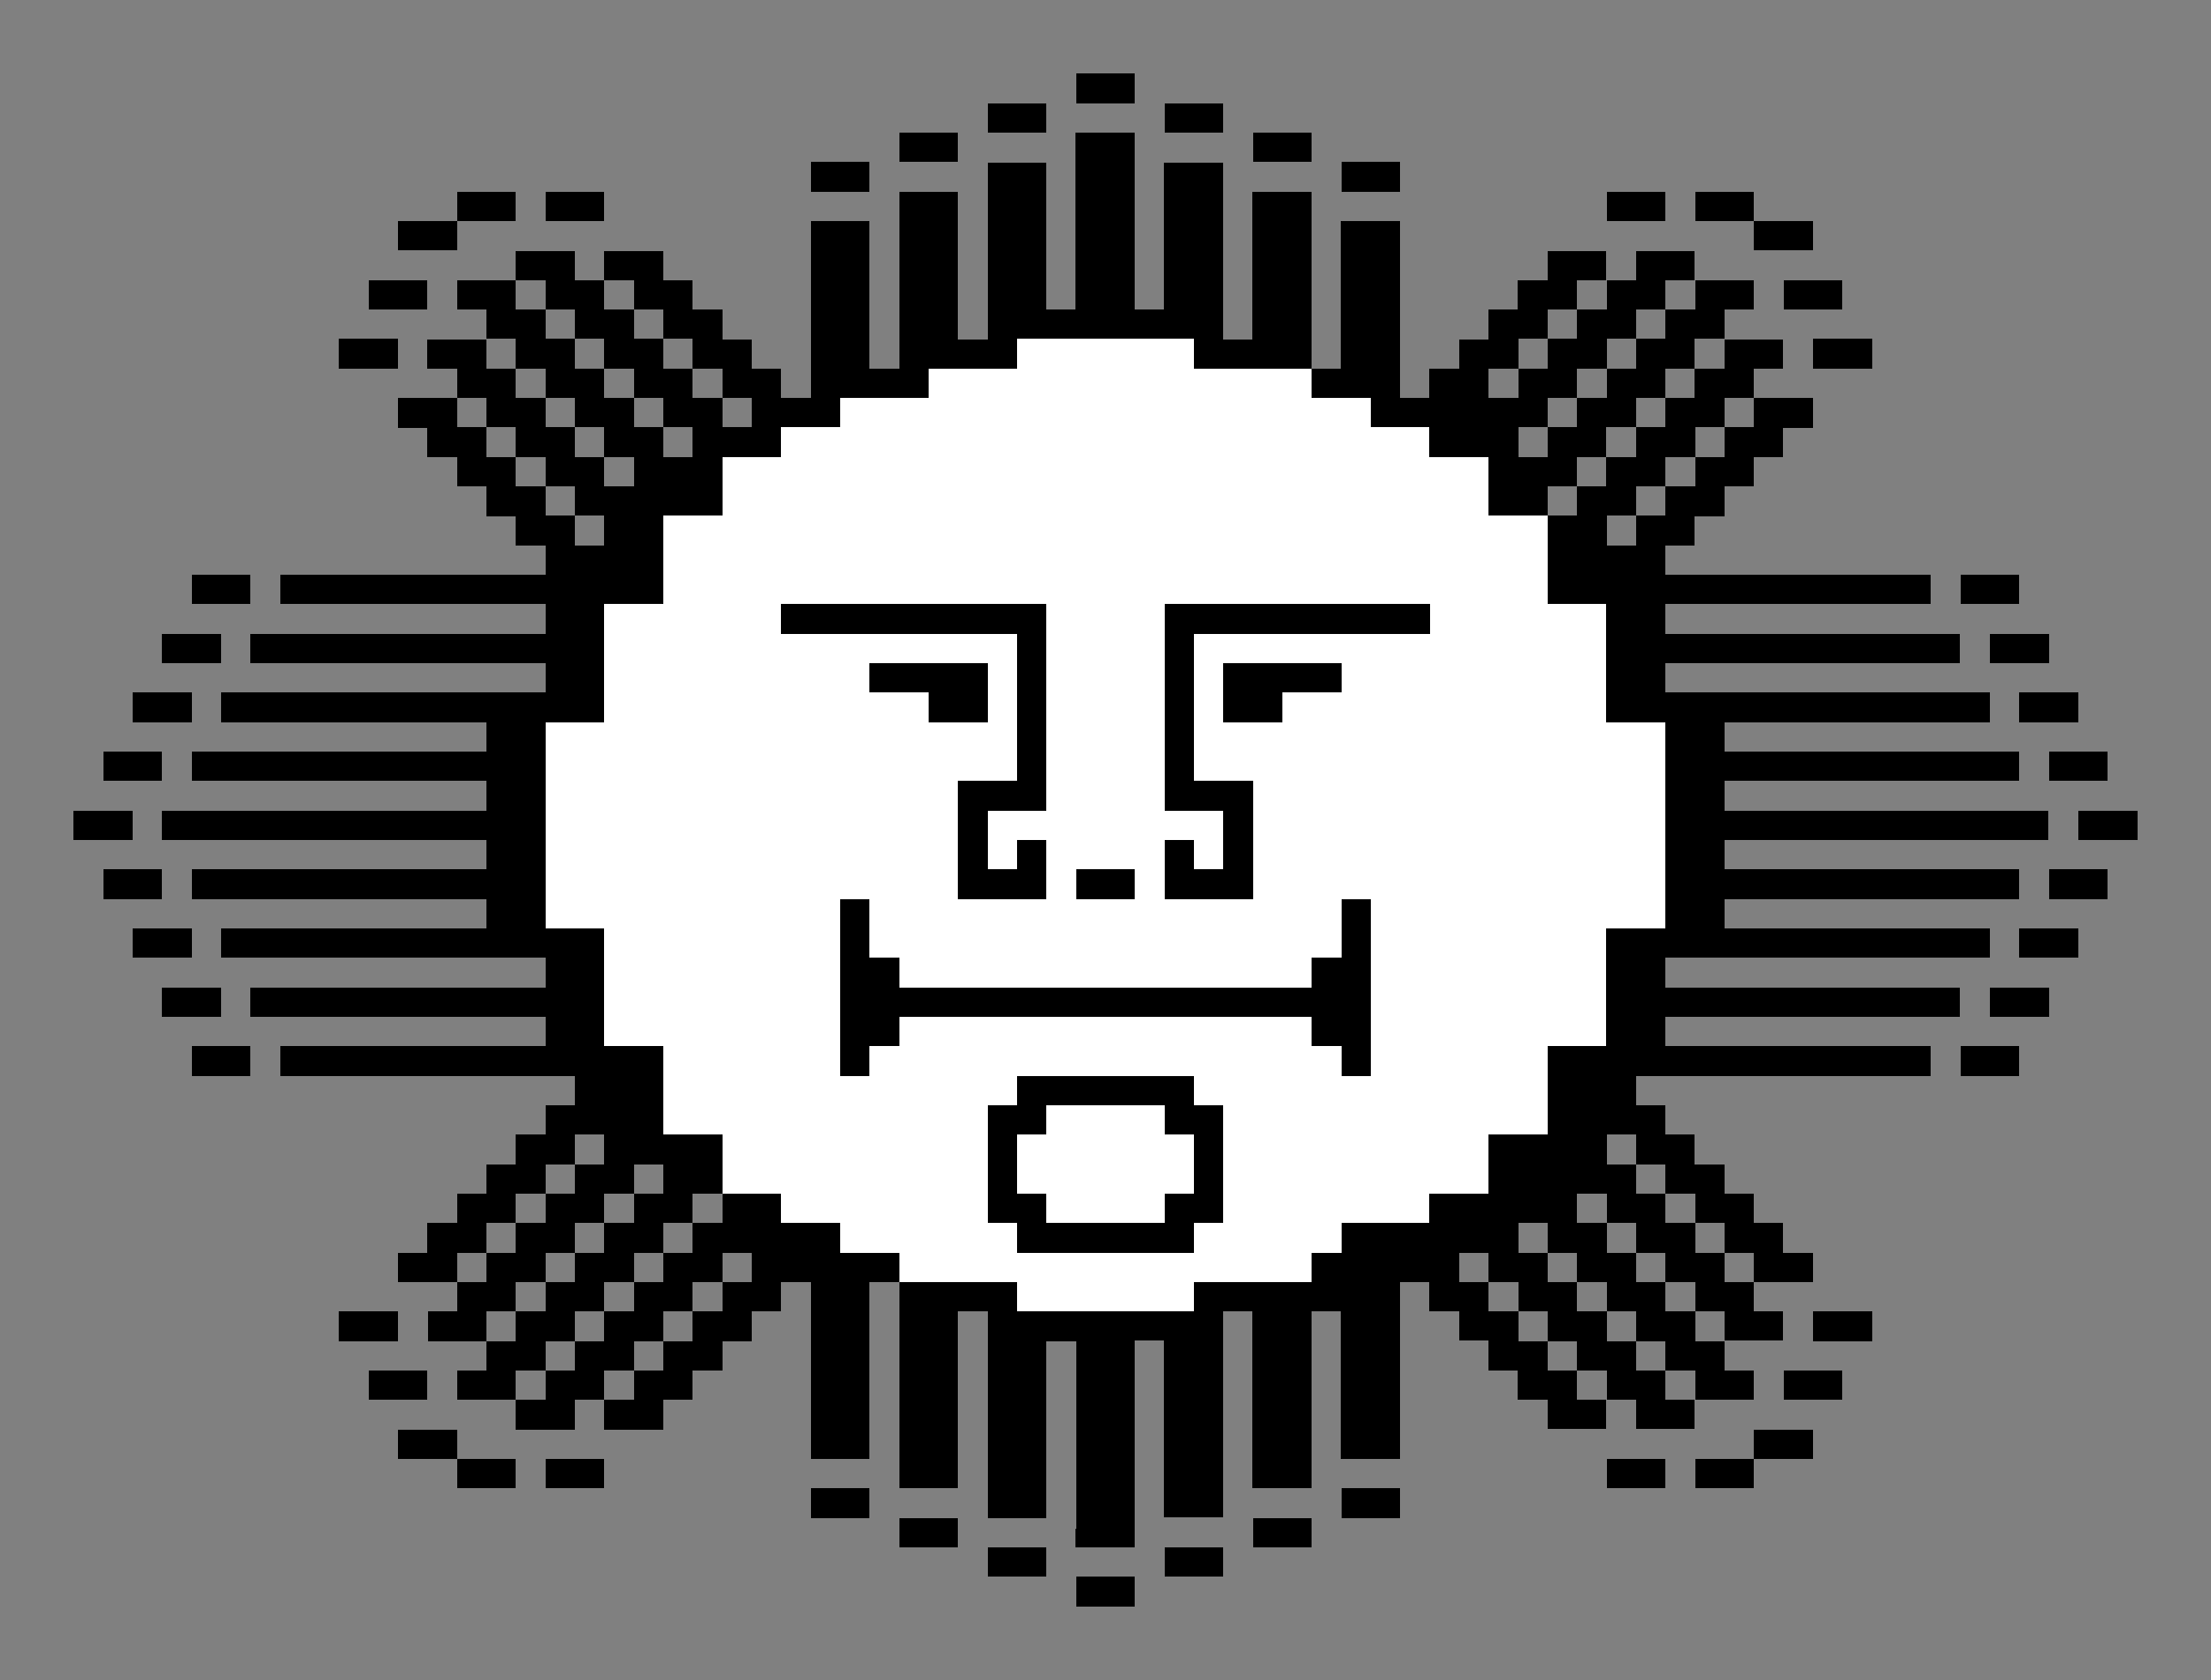
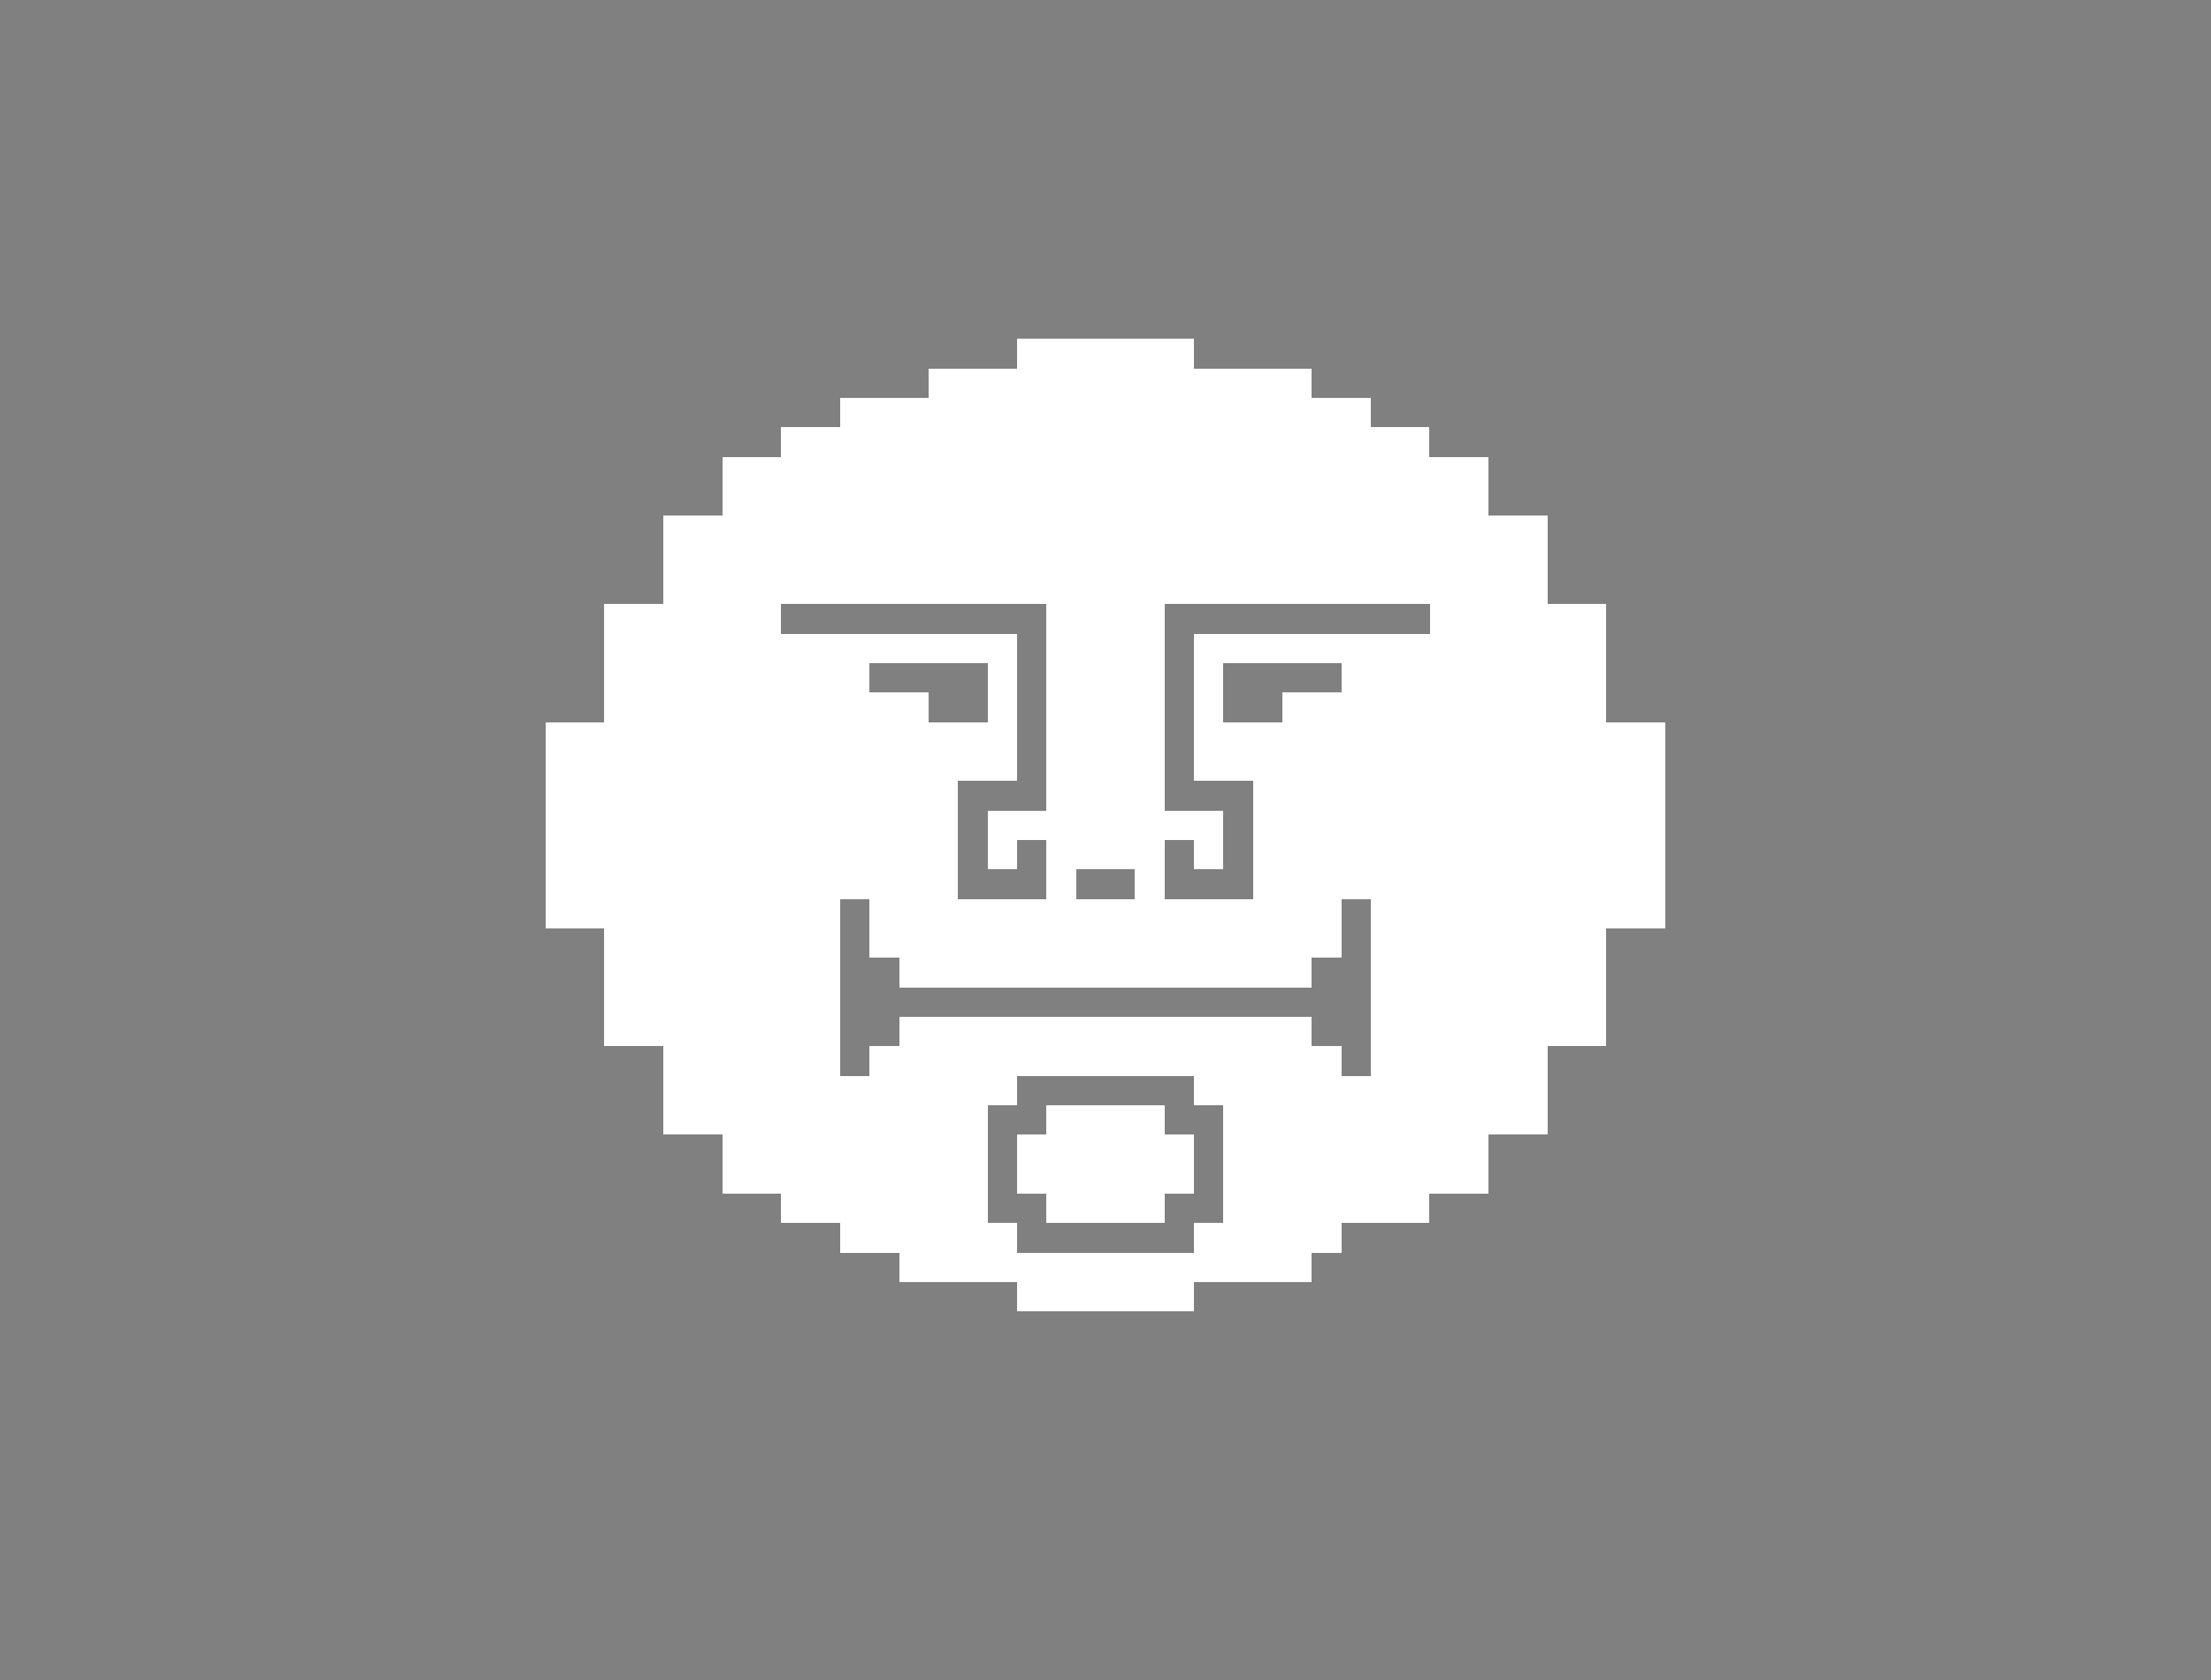
<svg xmlns="http://www.w3.org/2000/svg" width="150" height="114" viewBox="0 0 39.687 30.163" version="1.1" id="svg8" style="shape-rendering:crispEdges">
  <rect x="0" y="0" width="39.687" height="30.163" fill="#808080" stroke="none" />
  <title id="title817">Minipix - Sun 2</title>
  <defs id="defs2" />
  <g id="layer1" transform="translate(-3.44,-268.16)">
    <g id="g884" transform="matrix(0.5,0,0,0.5,0.661,239.914)" style="stroke-width:2">
      <path style="fill:#ffffff;stroke-width:2" d="m 42.069,103.06 v -0.529 h -2.117 -2.117 v -0.529 -0.529 h -1.058 -1.058 v -0.529 -0.529 H 34.66 33.602 V 99.885 99.356 h -1.058 -1.058 v -1.058 -1.058 h -1.058 -1.058 v -1.587 -1.587 H 28.31 27.252 V 91.948 89.831 h -1.058 -1.058 v -3.704 -3.704 h 1.058 1.058 v -2.117 -2.117 h 1.058 1.058 v -1.587 -1.587 h 1.058 1.058 v -1.058 -1.058 h 1.058 1.058 v -0.529 -0.529 h 1.058 1.058 v -0.529 -0.529 h 1.587 1.587 v -0.529 -0.529 h 1.587 1.587 v -0.529 -0.529 h 3.175 3.175 v 0.529 0.529 h 2.117 2.117 v 0.529 0.529 h 1.058 1.058 v 0.529 0.529 h 1.058 1.058 v 0.529 0.529 h 1.058 1.058 v 1.058 1.058 h 1.058 1.058 v 1.587 1.587 h 1.058 1.058 v 2.117 2.117 h 1.058 1.058 v 3.704 3.704 h -1.058 -1.058 v 2.117 2.117 h -1.058 -1.058 v 1.587 1.587 h -1.058 -1.058 v 1.058 1.058 h -1.058 -1.058 v 0.529 0.529 h -1.587 -1.587 v 0.529 0.529 h -0.529 -0.529 v 0.529 0.529 h -2.117 -2.117 v 0.529 0.529 h -3.175 -3.175 z m 6.35,-2.117 v -0.529 h 0.529 0.529 V 98.298 96.181 h -0.529 -0.529 v -0.529 -0.529 h -3.175 -3.175 v 0.529 0.529 h -0.529 -0.529 v 2.117 2.117 h 0.529 0.529 v 0.529 0.529 h 3.175 3.175 z M 43.127,99.885 V 99.356 h -0.529 -0.529 v -1.058 -1.058 h 0.529 0.529 V 96.71 96.181 h 2.117 2.117 v 0.529 0.529 h 0.529 0.529 v 1.058 1.058 h -0.529 -0.529 v 0.529 0.529 h -2.117 -2.117 z m -6.35,-5.292 v -0.529 h 0.529 0.529 V 93.535 93.006 h 7.408 7.408 v 0.529 0.529 h 0.529 0.529 v 0.529 0.529 h 0.529 0.529 v -3.175 -3.175 h -0.529 -0.529 v 1.058 1.058 h -0.529 -0.529 v 0.529 0.529 H 45.244 37.835 V 91.419 90.89 H 37.306 36.777 V 89.831 88.773 h -0.529 -0.529 v 3.175 3.175 h 0.529 0.529 z m 6.35,-6.879 V 86.656 h -0.529 -0.529 v 0.529 0.529 H 41.54 41.01 V 86.656 85.598 h 1.058 1.058 v -3.704 -3.704 h -4.763 -4.763 v 0.529 0.529 h 4.233 4.233 v 2.646 2.646 h -1.058 -1.058 v 2.117 2.117 h 1.587 1.587 z m 3.175,0.529 v -0.529 h -1.058 -1.058 v 0.529 0.529 h 1.058 1.058 z m 4.233,-1.587 v -2.117 h -1.058 -1.058 v -2.646 -2.646 h 4.233 4.233 v -0.529 -0.529 h -4.763 -4.763 v 3.704 3.704 h 1.058 1.058 v 1.058 1.058 H 48.948 48.419 V 87.185 86.656 h -0.529 -0.529 v 1.058 1.058 h 1.587 1.587 z m -9.525,-5.292 v -1.058 h -2.117 -2.117 v 0.529 0.529 h 1.058 1.058 v 0.529 0.529 h 1.058 1.058 z m 10.583,0.529 v -0.529 h 1.058 1.058 v -0.529 -0.529 h -2.117 -2.117 v 1.058 1.058 h 1.058 1.058 z" id="path878" />
-       <path style="fill:#000000;stroke-width:2" d="m 44.185,113.644 v -0.529 h 1.058 1.058 v 0.529 0.529 h -1.058 -1.058 z m -3.175,-1.058 v -0.529 h 1.058 1.058 v 0.529 0.529 h -1.058 -1.058 z m 6.35,0 v -0.529 h 1.058 1.058 v 0.529 0.529 h -1.058 -1.058 z m -9.525,-1.058 v -0.529 h 1.058 1.058 v 0.529 0.529 h -1.058 -1.058 z m 6.35,-3.175 v -3.704 h -0.529 -0.529 v 3.175 3.175 h -1.058 -1.058 v -3.704 -3.704 h -0.529 -0.529 v 3.175 3.175 h -1.058 -1.058 v -3.704 -3.704 h -0.529 -0.529 v 3.175 3.175 h -1.058 -1.058 v -3.175 -3.175 h -0.529 -0.529 v 0.529 0.529 h -0.529 -0.529 v 0.529 0.529 h -0.529 -0.529 v 0.529 0.529 h -0.529 -0.529 v 0.529 0.529 h -0.529 -0.529 v 0.529 0.529 h -1.058 -1.058 v -0.529 -0.529 h -0.529 -0.529 v 0.529 0.529 h -1.058 -1.058 v -0.529 -0.529 h -1.058 -1.058 v -0.529 -0.529 h 0.529 0.529 v -0.529 -0.529 h -1.058 -1.058 v -0.529 -0.529 h 0.529 0.529 v -0.529 -0.529 h -1.058 -1.058 v -0.529 -0.529 h 0.529 0.529 v -0.529 -0.529 h 0.529 0.529 V 99.885 99.356 h 0.529 0.529 v -0.529 -0.529 h 0.529 0.529 V 97.769 97.24 h 0.529 0.529 V 96.71 96.181 h 0.529 0.529 V 95.652 95.123 H 20.902 15.61 V 94.594 94.065 h 4.763 4.763 V 93.535 93.006 h -5.292 -5.292 v -0.529 -0.529 h 5.292 5.292 V 91.419 90.89 H 19.315 13.494 V 90.36 89.831 h 4.762 4.763 V 89.302 88.773 H 17.727 12.435 V 88.244 87.715 h 5.292 5.292 V 87.185 86.656 h -5.821 -5.821 v -0.529 -0.529 h 5.821 5.821 v -0.529 -0.529 h -5.292 -5.292 v -0.529 -0.529 h 5.292 5.292 v -0.529 -0.529 h -4.763 -4.762 v -0.529 -0.529 h 5.821 5.821 v -0.529 -0.529 h -5.292 -5.292 v -0.529 -0.529 h 5.292 5.292 v -0.529 -0.529 h -4.763 -4.763 v -0.529 -0.529 h 4.763 4.763 v -0.529 -0.529 h -0.529 -0.529 v -0.529 -0.529 h -0.529 -0.529 v -0.529 -0.529 h -0.529 -0.529 v -0.529 -0.529 h -0.529 -0.529 v -0.529 -0.529 h -0.529 -0.529 v -0.529 -0.529 h 1.058 1.058 v -0.529 -0.529 h -0.529 -0.529 v -0.529 -0.529 h 1.058 1.058 v -0.529 -0.529 h -0.529 -0.529 v -0.529 -0.529 h 1.058 1.058 v -0.529 -0.529 h 1.058 1.058 v 0.529 0.529 h 0.529 0.529 v -0.529 -0.529 h 1.058 1.058 v 0.529 0.529 h 0.529 0.529 v 0.529 0.529 h 0.529 0.529 v 0.529 0.529 h 0.529 0.529 v 0.529 0.529 h 0.529 0.529 v 0.529 0.529 h 0.529 0.529 v -3.175 -3.175 h 1.058 1.058 v 2.646 2.646 h 0.529 0.529 v -3.175 -3.175 h 1.058 1.058 v 2.646 2.646 h 0.529 0.529 v -3.175 -3.175 h 1.058 1.058 v 2.646 2.646 h 0.529 0.529 v -3.175 -3.175 h 1.058 1.058 v 3.175 3.175 h 0.529 0.529 v -2.646 -2.646 h 1.058 1.058 v 3.175 3.175 h 0.529 0.529 v -2.646 -2.646 h 1.058 1.058 v 3.175 3.175 h 0.529 0.529 v -2.646 -2.646 h 1.058 1.058 v 3.175 3.175 h 0.529 0.529 v -0.529 -0.529 h 0.529 0.529 v -0.529 -0.529 h 0.529 0.529 v -0.529 -0.529 h 0.529 0.529 v -0.529 -0.529 h 0.529 0.529 v -0.529 -0.529 h 1.058 1.058 v 0.529 0.529 h 0.529 0.529 v -0.529 -0.529 h 1.058 1.058 v 0.529 0.529 h 1.058 1.058 v 0.529 0.529 h -0.529 -0.529 v 0.529 0.529 h 1.058 1.058 v 0.529 0.529 h -0.529 -0.529 v 0.529 0.529 h 1.058 1.058 v 0.529 0.529 h -0.529 -0.529 v 0.529 0.529 h -0.529 -0.529 v 0.529 0.529 h -0.529 -0.529 v 0.529 0.529 h -0.529 -0.529 v 0.529 0.529 h -0.529 -0.529 v 0.529 0.529 h 4.763 4.763 v 0.529 0.529 h -4.763 -4.763 v 0.529 0.529 h 5.292 5.292 v 0.529 0.529 h -5.292 -5.292 v 0.529 0.529 h 5.821 5.821 v 0.529 0.529 h -4.763 -4.763 v 0.529 0.529 h 5.292 5.292 v 0.529 0.529 h -5.292 -5.292 v 0.529 0.529 h 5.821 5.821 v 0.529 0.529 h -5.821 -5.821 v 0.529 0.529 h 5.292 5.292 v 0.529 0.529 h -5.292 -5.292 v 0.529 0.529 h 4.763 4.763 v 0.529 0.529 h -5.821 -5.821 v 0.529 0.529 h 5.292 5.292 v 0.529 0.529 h -5.292 -5.292 v 0.529 0.529 h 4.763 4.763 v 0.529 0.529 h -5.292 -5.292 v 0.529 0.529 h 0.529 0.529 v 0.529 0.529 h 0.529 0.529 v 0.529 0.529 h 0.529 0.529 v 0.529 0.529 h 0.529 0.529 v 0.529 0.529 h 0.529 0.529 v 0.529 0.529 h 0.529 0.529 v 0.529 0.529 h -1.058 -1.058 v 0.529 0.529 h 0.529 0.529 v 0.529 0.529 h -1.058 -1.058 v 0.529 0.529 h 0.529 0.529 v 0.529 0.529 h -1.058 -1.058 v 0.529 0.529 h -1.058 -1.058 v -0.529 -0.529 h -0.529 -0.529 v 0.529 0.529 h -1.058 -1.058 v -0.529 -0.529 h -0.529 -0.529 v -0.529 -0.529 h -0.529 -0.529 v -0.529 -0.529 h -0.529 -0.529 v -0.529 -0.529 h -0.529 -0.529 v -0.529 -0.529 h -0.529 -0.529 v 3.175 3.175 h -1.058 -1.058 v -2.646 -2.646 h -0.529 -0.529 v 3.175 3.175 h -1.058 -1.058 v -3.175 -3.175 h -0.529 -0.529 v 3.704 3.704 h -1.058 -1.058 v -3.175 -3.175 h -0.529 -0.529 v 3.704 3.704 h -1.058 -1.058 z m -19.05,-2.117 v -0.529 h 0.529 0.529 v -0.529 -0.529 h 0.529 0.529 v -0.529 -0.529 h 0.529 0.529 v -0.529 -0.529 h 0.529 0.529 v -0.529 -0.529 h 0.529 0.529 v -0.529 -0.529 h 0.529 0.529 V 99.885 99.356 h 1.058 1.058 v 0.529 0.529 h 1.058 1.058 v 0.529 0.529 h 1.058 1.058 v 0.529 0.529 h 2.117 2.117 v 0.529 0.529 h 3.175 3.175 v -0.529 -0.529 h 2.117 2.117 v -0.529 -0.529 h 0.529 0.529 v -0.529 -0.529 h 1.587 1.587 V 99.885 99.356 h 1.058 1.058 v -1.058 -1.058 h 1.058 1.058 v -1.587 -1.587 h 1.058 1.058 V 91.948 89.831 h 1.058 1.058 v -3.704 -3.704 h -1.058 -1.058 v -2.117 -2.117 h -1.058 -1.058 v -1.587 -1.587 h 0.529 0.529 v -0.529 -0.529 h 0.529 0.529 v -0.529 -0.529 h 0.529 0.529 v -0.529 -0.529 h 0.529 0.529 v -0.529 -0.529 h 0.529 0.529 v -0.529 -0.529 h 0.529 0.529 v -0.529 -0.529 h -0.529 -0.529 v 0.529 0.529 h -0.529 -0.529 v 0.529 0.529 h -0.529 -0.529 v 0.529 0.529 h -0.529 -0.529 v 0.529 0.529 h -0.529 -0.529 v 0.529 0.529 h -0.529 -0.529 v 0.529 0.529 h -1.058 -1.058 v -1.058 -1.058 h -1.058 -1.058 v -0.529 -0.529 h -1.058 -1.058 v -0.529 -0.529 h -1.058 -1.058 v -0.529 -0.529 h -2.117 -2.117 v -0.529 -0.529 h -3.175 -3.175 v 0.529 0.529 h -1.587 -1.587 v 0.529 0.529 h -1.587 -1.587 v 0.529 0.529 h -1.058 -1.058 v 0.529 0.529 h -1.058 -1.058 v 1.058 1.058 h -1.058 -1.058 v 1.587 1.587 h -1.058 -1.058 v 2.117 2.117 h -1.058 -1.058 v 3.704 3.704 h 1.058 1.058 v 2.117 2.117 h 1.058 1.058 v 1.587 1.587 h 1.058 1.058 v 1.058 1.058 h -0.529 -0.529 v 0.529 0.529 h -0.529 -0.529 v 0.529 0.529 h -0.529 -0.529 v 0.529 0.529 h -0.529 -0.529 v 0.529 0.529 h -0.529 -0.529 v 0.529 0.529 h -0.529 -0.529 v 0.529 0.529 h -0.529 -0.529 v 0.529 0.529 h 0.529 0.529 z m 16.933,-5.292 v -0.529 H 41.54 41.01 V 98.298 96.181 h 0.529 0.529 v -0.529 -0.529 h 3.175 3.175 v 0.529 0.529 h 0.529 0.529 v 2.117 2.117 h -0.529 -0.529 v 0.529 0.529 h -3.175 -3.175 z m 5.292,-1.058 V 99.356 h 0.529 0.529 V 98.298 97.24 H 47.89 47.36 V 96.71 96.181 h -2.117 -2.117 v 0.529 0.529 h -0.529 -0.529 v 1.058 1.058 h 0.529 0.529 v 0.529 0.529 h 2.117 2.117 z m -11.642,-7.938 v -3.175 h 0.529 0.529 v 1.058 1.058 h 0.529 0.529 v 0.529 0.529 h 7.408 7.408 V 91.419 90.89 h 0.529 0.529 V 89.831 88.773 h 0.529 0.529 v 3.175 3.175 H 54.24 53.71 V 94.594 94.065 H 53.181 52.652 V 93.535 93.006 h -7.408 -7.408 v 0.529 0.529 h -0.529 -0.529 v 0.529 0.529 h -0.529 -0.529 z m 4.233,-5.292 v -2.117 h 1.058 1.058 v -2.646 -2.646 h -4.233 -4.233 v -0.529 -0.529 h 4.763 4.763 v 3.704 3.704 h -1.058 -1.058 v 1.058 1.058 h 0.529 0.529 V 87.185 86.656 h 0.529 0.529 v 1.058 1.058 h -1.587 -1.587 z m 4.233,1.587 v -0.529 h 1.058 1.058 v 0.529 0.529 h -1.058 -1.058 z m 3.175,-0.529 V 86.656 h 0.529 0.529 v 0.529 0.529 h 0.529 0.529 V 86.656 85.598 h -1.058 -1.058 v -3.704 -3.704 h 4.763 4.763 v 0.529 0.529 h -4.233 -4.233 v 2.646 2.646 h 1.058 1.058 v 2.117 2.117 h -1.587 -1.587 z m -8.467,-5.821 v -0.529 h -1.058 -1.058 v -0.529 -0.529 h 2.117 2.117 v 1.058 1.058 h -1.058 -1.058 z m 10.583,-0.529 v -1.058 h 2.117 2.117 v 0.529 0.529 h -1.058 -1.058 v 0.529 0.529 H 50.535 49.477 Z M 28.31,106.235 v -0.529 h 0.529 0.529 v -0.529 -0.529 h 0.529 0.529 v -0.529 -0.529 h 0.529 0.529 v -0.529 -0.529 h 0.529 0.529 v -0.529 -0.529 h -0.529 -0.529 v 0.529 0.529 h -0.529 -0.529 v 0.529 0.529 h -0.529 -0.529 v 0.529 0.529 h -0.529 -0.529 v 0.529 0.529 h -0.529 -0.529 v 0.529 0.529 h 0.529 0.529 z m 34.925,0 v -0.529 h -0.529 -0.529 v -0.529 -0.529 h -0.529 -0.529 v -0.529 -0.529 h -0.529 -0.529 v -0.529 -0.529 h -0.529 -0.529 v -0.529 -0.529 h -0.529 -0.529 v 0.529 0.529 h 0.529 0.529 v 0.529 0.529 h 0.529 0.529 v 0.529 0.529 h 0.529 0.529 v 0.529 0.529 h 0.529 0.529 v 0.529 0.529 h 0.529 0.529 z m 3.175,0 v -0.529 h -0.529 -0.529 v -0.529 -0.529 h -0.529 -0.529 v -0.529 -0.529 h -0.529 -0.529 v -0.529 -0.529 h -0.529 -0.529 v -0.529 -0.529 h -0.529 -0.529 v -0.529 -0.529 h -0.529 -0.529 v 0.529 0.529 h 0.529 0.529 v 0.529 0.529 h 0.529 0.529 v 0.529 0.529 h 0.529 0.529 v 0.529 0.529 h 0.529 0.529 v 0.529 0.529 h 0.529 0.529 v 0.529 0.529 h 0.529 0.529 z m -42.333,-2.117 v -0.529 h 0.529 0.529 v -0.529 -0.529 h 0.529 0.529 v -0.529 -0.529 h 0.529 0.529 v -0.529 -0.529 h 0.529 0.529 V 99.885 99.356 h 0.529 0.529 v -0.529 -0.529 h -0.529 -0.529 v 0.529 0.529 h -0.529 -0.529 v 0.529 0.529 h -0.529 -0.529 v 0.529 0.529 h -0.529 -0.529 v 0.529 0.529 h -0.529 -0.529 v 0.529 0.529 h -0.529 -0.529 v 0.529 0.529 h 0.529 0.529 z m 43.392,0 v -0.529 h -0.529 -0.529 v -0.529 -0.529 h -0.529 -0.529 v -0.529 -0.529 h -0.529 -0.529 v -0.529 -0.529 H 63.765 63.235 V 99.885 99.356 h -0.529 -0.529 v 0.529 0.529 h 0.529 0.529 v 0.529 0.529 h 0.529 0.529 v 0.529 0.529 h 0.529 0.529 v 0.529 0.529 h 0.529 0.529 v 0.529 0.529 h 0.529 0.529 z m -44.45,-2.117 v -0.529 h 0.529 0.529 v -0.529 -0.529 h 0.529 0.529 V 99.885 99.356 h 0.529 0.529 v -0.529 -0.529 h 0.529 0.529 V 97.769 97.24 h -0.529 -0.529 v 0.529 0.529 h -0.529 -0.529 v 0.529 0.529 h -0.529 -0.529 v 0.529 0.529 h -0.529 -0.529 v 0.529 0.529 h -0.529 -0.529 v 0.529 0.529 h 0.529 0.529 z m 45.508,0 v -0.529 h -0.529 -0.529 v -0.529 -0.529 H 66.94 66.41 V 99.885 99.356 H 65.881 65.352 V 98.827 98.298 H 64.823 64.294 V 97.769 97.24 h -0.529 -0.529 v 0.529 0.529 h 0.529 0.529 v 0.529 0.529 h 0.529 0.529 v 0.529 0.529 h 0.529 0.529 v 0.529 0.529 h 0.529 0.529 v 0.529 0.529 h 0.529 0.529 z M 27.252,75.544 v -0.529 h -0.529 -0.529 v -0.529 -0.529 h -0.529 -0.529 v -0.529 -0.529 h -0.529 -0.529 v -0.529 -0.529 h -0.529 -0.529 v -0.529 -0.529 h -0.529 -0.529 v 0.529 0.529 h 0.529 0.529 v 0.529 0.529 h 0.529 0.529 v 0.529 0.529 h 0.529 0.529 v 0.529 0.529 h 0.529 0.529 v 0.529 0.529 h 0.529 0.529 z m 37.042,0 v -0.529 h 0.529 0.529 v -0.529 -0.529 h 0.529 0.529 v -0.529 -0.529 h 0.529 0.529 v -0.529 -0.529 h 0.529 0.529 v -0.529 -0.529 h -0.529 -0.529 v 0.529 0.529 h -0.529 -0.529 v 0.529 0.529 h -0.529 -0.529 v 0.529 0.529 h -0.529 -0.529 v 0.529 0.529 h -0.529 -0.529 v 0.529 0.529 h 0.529 0.529 z M 28.31,73.427 v -0.529 h -0.529 -0.529 v -0.529 -0.529 h -0.529 -0.529 v -0.529 -0.529 h -0.529 -0.529 v -0.529 -0.529 h -0.529 -0.529 v -0.529 -0.529 h -0.529 -0.529 v 0.529 0.529 h 0.529 0.529 v 0.529 0.529 h 0.529 0.529 v 0.529 0.529 h 0.529 0.529 v 0.529 0.529 h 0.529 0.529 v 0.529 0.529 h 0.529 0.529 z m 2.117,-1.058 v -0.529 h -0.529 -0.529 v -0.529 -0.529 h -0.529 -0.529 v -0.529 -0.529 h -0.529 -0.529 v -0.529 -0.529 h -0.529 -0.529 v -0.529 -0.529 h -0.529 -0.529 v -0.529 -0.529 h -0.529 -0.529 v 0.529 0.529 h 0.529 0.529 v 0.529 0.529 h 0.529 0.529 v 0.529 0.529 h 0.529 0.529 v 0.529 0.529 h 0.529 0.529 v 0.529 0.529 h 0.529 0.529 v 0.529 0.529 h 0.529 0.529 z m 30.692,0 v -0.529 h 0.529 0.529 v -0.529 -0.529 h 0.529 0.529 v -0.529 -0.529 h 0.529 0.529 v -0.529 -0.529 h 0.529 0.529 v -0.529 -0.529 h 0.529 0.529 v -0.529 -0.529 h -0.529 -0.529 v 0.529 0.529 h -0.529 -0.529 v 0.529 0.529 h -0.529 -0.529 v 0.529 0.529 h -0.529 -0.529 v 0.529 0.529 h -0.529 -0.529 v 0.529 0.529 h -0.529 -0.529 v 0.529 0.529 h 0.529 0.529 z M 32.544,71.31 v -0.529 h -0.529 -0.529 v -0.529 -0.529 h -0.529 -0.529 v -0.529 -0.529 h -0.529 -0.529 v -0.529 -0.529 h -0.529 -0.529 v -0.529 -0.529 h -0.529 -0.529 v 0.529 0.529 h 0.529 0.529 v 0.529 0.529 h 0.529 0.529 v 0.529 0.529 h 0.529 0.529 v 0.529 0.529 h 0.529 0.529 v 0.529 0.529 h 0.529 0.529 z m 27.517,-1.058 v -0.529 h 0.529 0.529 v -0.529 -0.529 h 0.529 0.529 v -0.529 -0.529 h 0.529 0.529 v -0.529 -0.529 h -0.529 -0.529 v 0.529 0.529 h -0.529 -0.529 v 0.529 0.529 h -0.529 -0.529 v 0.529 0.529 h -0.529 -0.529 v 0.529 0.529 h 0.529 0.529 z m -9.525,41.275 v -0.529 h 1.058 1.058 v 0.529 0.529 h -1.058 -1.058 z m -15.875,-1.058 v -0.529 h 1.058 1.058 v 0.529 0.529 h -1.058 -1.058 z m 19.05,0 v -0.529 h 1.058 1.058 v 0.529 0.529 h -1.058 -1.058 z m -31.75,-1.058 v -0.529 h -1.058 -1.058 v -0.529 -0.529 h 1.058 1.058 v 0.529 0.529 h 1.058 1.058 v 0.529 0.529 h -1.058 -1.058 z m 3.175,0 v -0.529 h 1.058 1.058 v 0.529 0.529 h -1.058 -1.058 z m 38.1,0 v -0.529 h 1.058 1.058 v 0.529 0.529 h -1.058 -1.058 z m 3.175,0 v -0.529 h 1.058 1.058 v -0.529 -0.529 h 1.058 1.058 v 0.529 0.529 h -1.058 -1.058 v 0.529 0.529 h -1.058 -1.058 z m -47.625,-3.175 v -0.529 h 1.058 1.058 v 0.529 0.529 h -1.058 -1.058 z m 50.8,0 v -0.529 h 1.058 1.058 v 0.529 0.529 h -1.058 -1.058 z m -51.858,-2.117 v -0.529 h 1.058 1.058 v 0.529 0.529 h -1.058 -1.058 z m 52.917,0 v -0.529 h 1.058 1.058 v 0.529 0.529 h -1.058 -1.058 z m -58.208,-9.525 v -0.529 h 1.058 1.058 v 0.529 0.529 h -1.058 -1.058 z m 63.5,0 v -0.529 h 1.058 1.058 v 0.529 0.529 h -1.058 -1.058 z M 11.377,92.477 v -0.529 h 1.058 1.058 v 0.529 0.529 h -1.058 -1.058 z m 65.617,0 v -0.529 h 1.058 1.058 v 0.529 0.529 h -1.058 -1.058 z M 10.319,90.36 V 89.831 h 1.058 1.058 v 0.529 0.529 h -1.058 -1.058 z m 67.733,0 V 89.831 h 1.058 1.058 v 0.529 0.529 h -1.058 -1.058 z M 9.26,88.244 v -0.529 h 1.058 1.058 v 0.529 0.529 H 10.319 9.26 Z m 69.85,0 v -0.529 h 1.058 1.058 v 0.529 0.529 h -1.058 -1.058 z M 8.202,86.127 v -0.529 h 1.058 1.058 v 0.529 0.529 H 9.26 8.202 Z m 71.967,0 v -0.529 h 1.058 1.058 v 0.529 0.529 h -1.058 -1.058 z M 9.26,84.01 v -0.529 h 1.058 1.058 v 0.529 0.529 H 10.319 9.26 Z m 69.85,0 v -0.529 h 1.058 1.058 v 0.529 0.529 h -1.058 -1.058 z M 10.319,81.894 v -0.529 h 1.058 1.058 v 0.529 0.529 h -1.058 -1.058 z m 67.733,0 v -0.529 h 1.058 1.058 v 0.529 0.529 h -1.058 -1.058 z M 11.377,79.777 v -0.529 h 1.058 1.058 v 0.529 0.529 h -1.058 -1.058 z m 65.617,0 v -0.529 h 1.058 1.058 v 0.529 0.529 h -1.058 -1.058 z M 12.435,77.66 v -0.529 h 1.058 1.058 v 0.529 0.529 h -1.058 -1.058 z m 63.5,0 v -0.529 h 1.058 1.058 v 0.529 0.529 h -1.058 -1.058 z M 17.727,69.194 v -0.529 h 1.058 1.058 v 0.529 0.529 h -1.058 -1.058 z m 52.917,0 v -0.529 h 1.058 1.058 v 0.529 0.529 H 71.702 70.644 Z M 18.785,67.077 v -0.529 h 1.058 1.058 v 0.529 0.529 h -1.058 -1.058 z m 50.8,0 v -0.529 h 1.058 1.058 v 0.529 0.529 H 70.644 69.585 Z M 19.844,64.96 v -0.529 h 1.058 1.058 v -0.529 -0.529 h 1.058 1.058 v 0.529 0.529 h -1.058 -1.058 v 0.529 0.529 h -1.058 -1.058 z m 48.683,0 v -0.529 h -1.058 -1.058 v -0.529 -0.529 h 1.058 1.058 v 0.529 0.529 h 1.058 1.058 v 0.529 0.529 H 69.585 68.527 Z M 25.135,63.902 v -0.529 h 1.058 1.058 v 0.529 0.529 h -1.058 -1.058 z m 38.1,0 v -0.529 h 1.058 1.058 v 0.529 0.529 H 64.294 63.235 Z M 34.66,62.844 v -0.529 h 1.058 1.058 v 0.529 0.529 h -1.058 -1.058 z m 19.05,0 v -0.529 h 1.058 1.058 v 0.529 0.529 H 54.769 53.71 Z M 37.835,61.785 v -0.529 h 1.058 1.058 v 0.529 0.529 h -1.058 -1.058 z m 12.7,0 v -0.529 h 1.058 1.058 v 0.529 0.529 h -1.058 -1.058 z m -9.525,-1.058 v -0.529 h 1.058 1.058 v 0.529 0.529 h -1.058 -1.058 z m 6.35,0 v -0.529 h 1.058 1.058 v 0.529 0.529 h -1.058 -1.058 z m -3.175,-1.058 v -0.529 h 1.058 1.058 v 0.529 0.529 h -1.058 -1.058 z" id="path876" />
    </g>
  </g>
</svg>